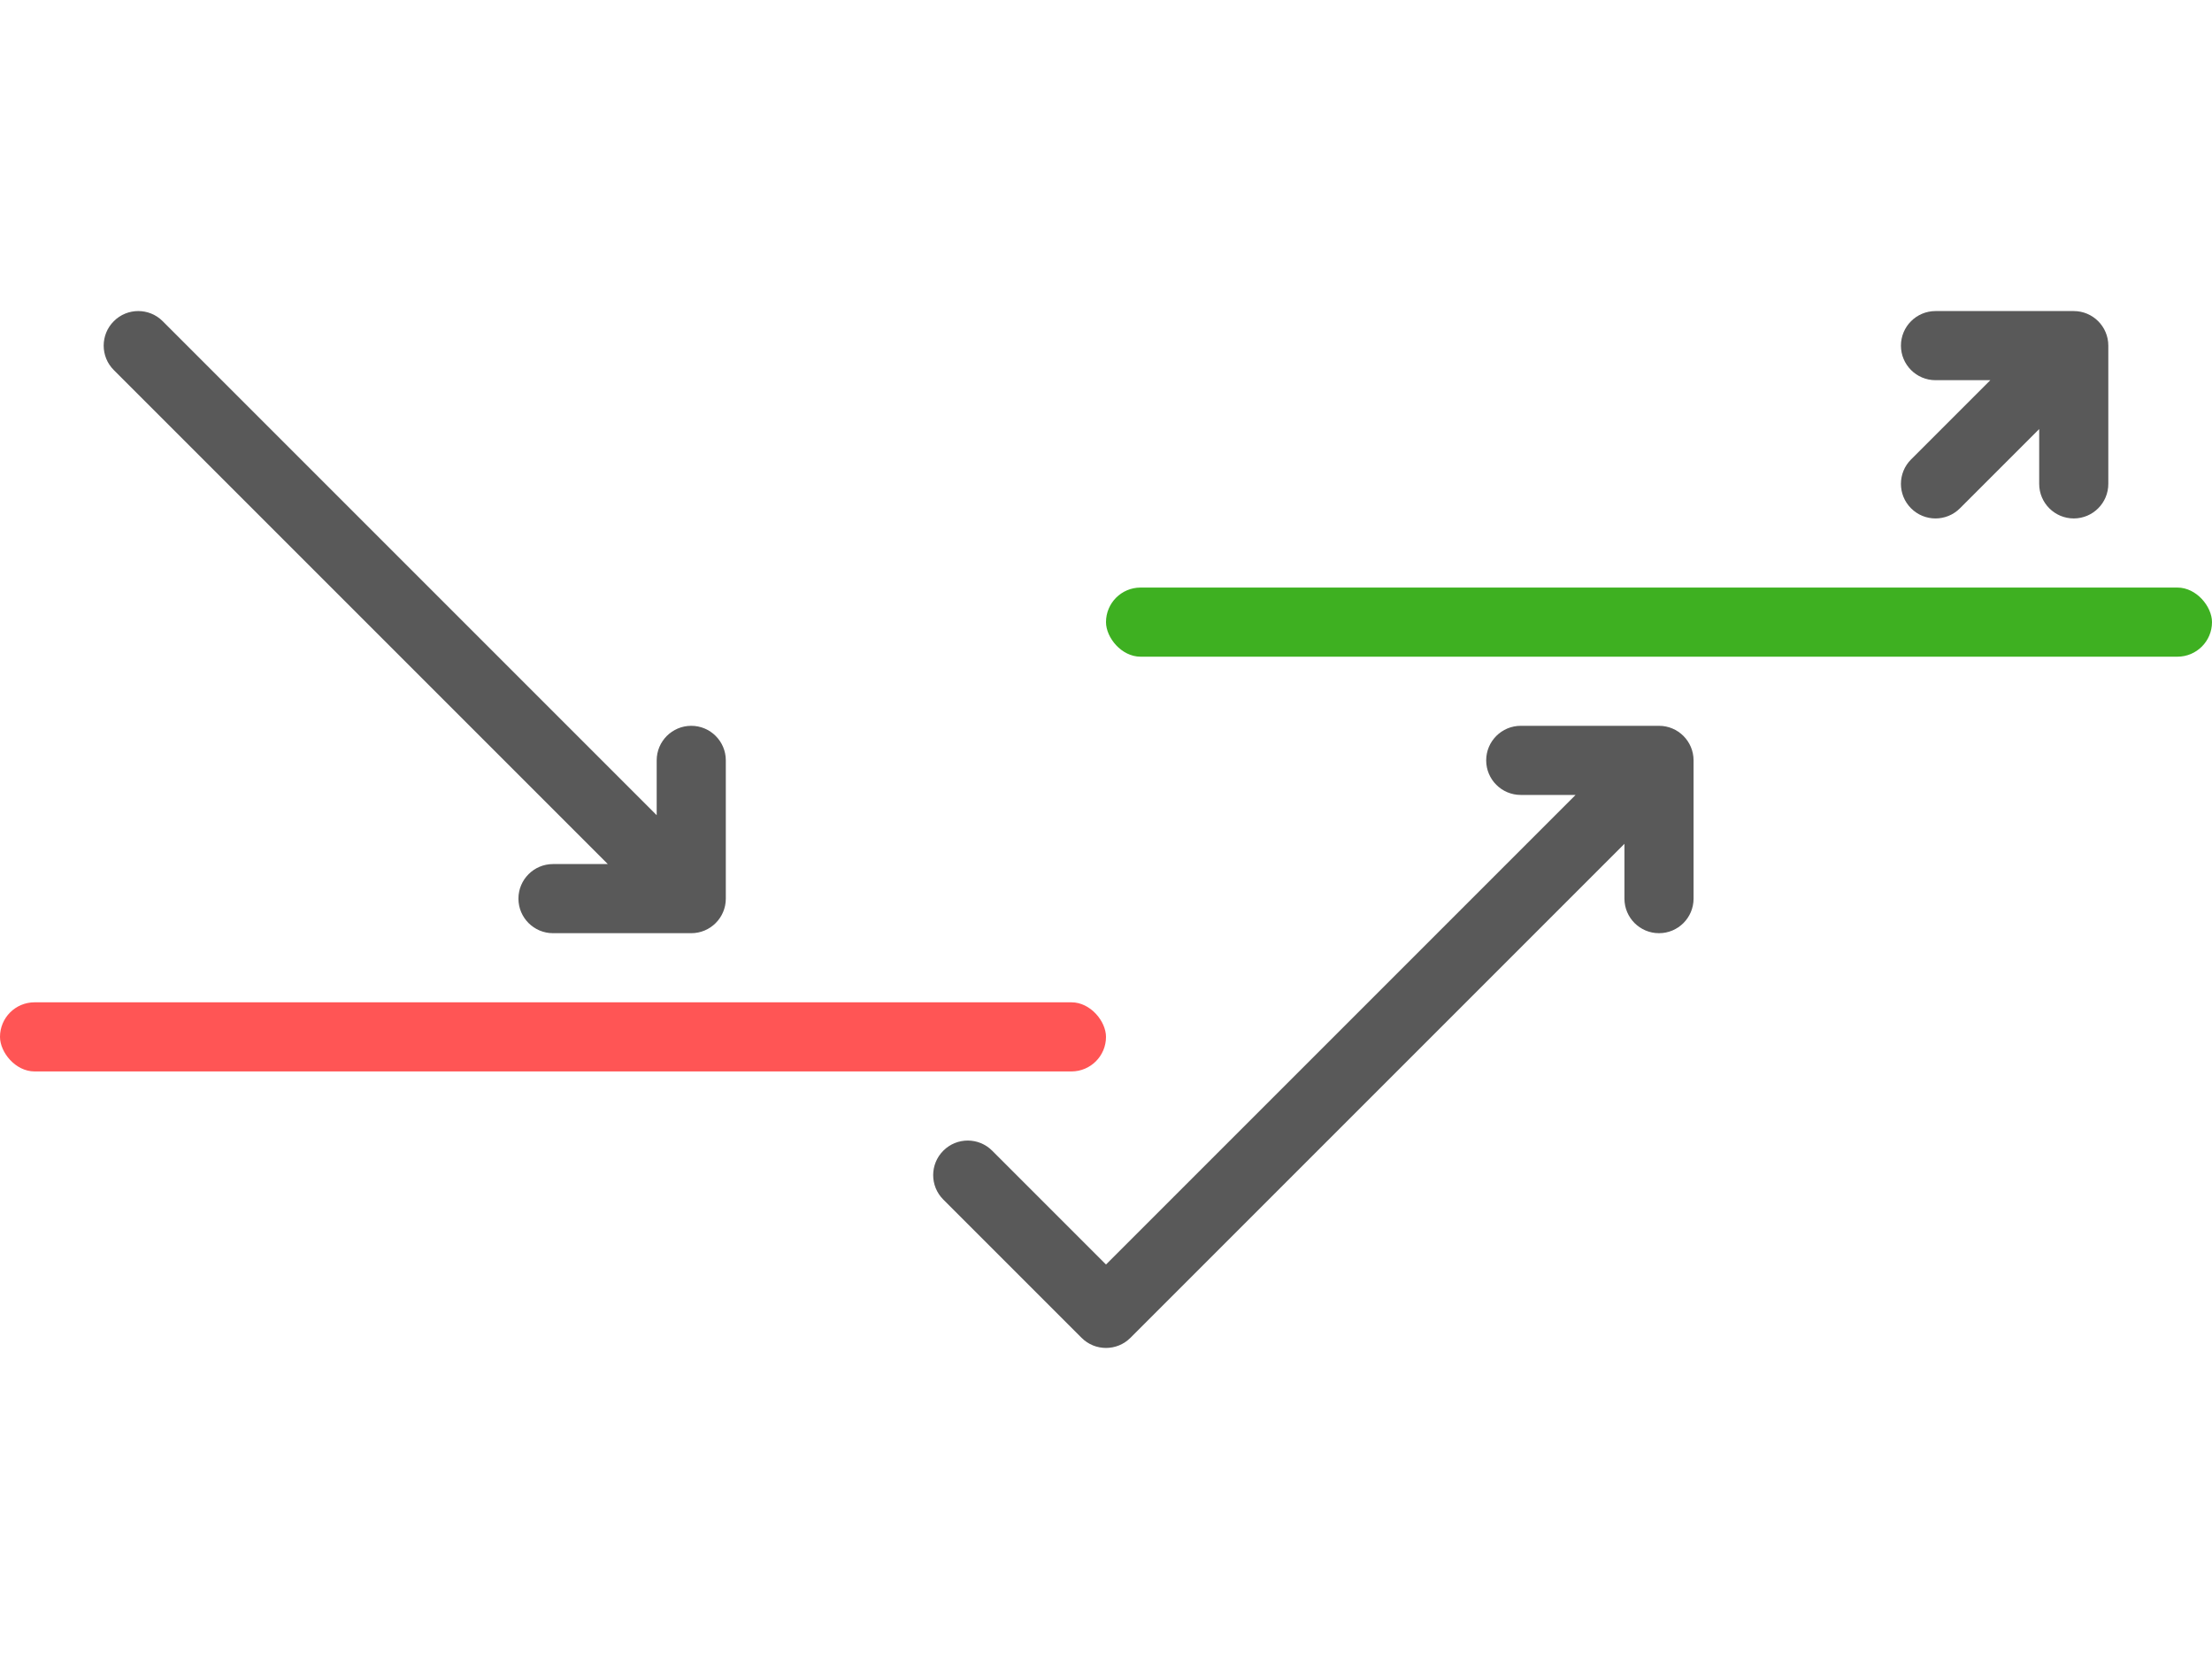
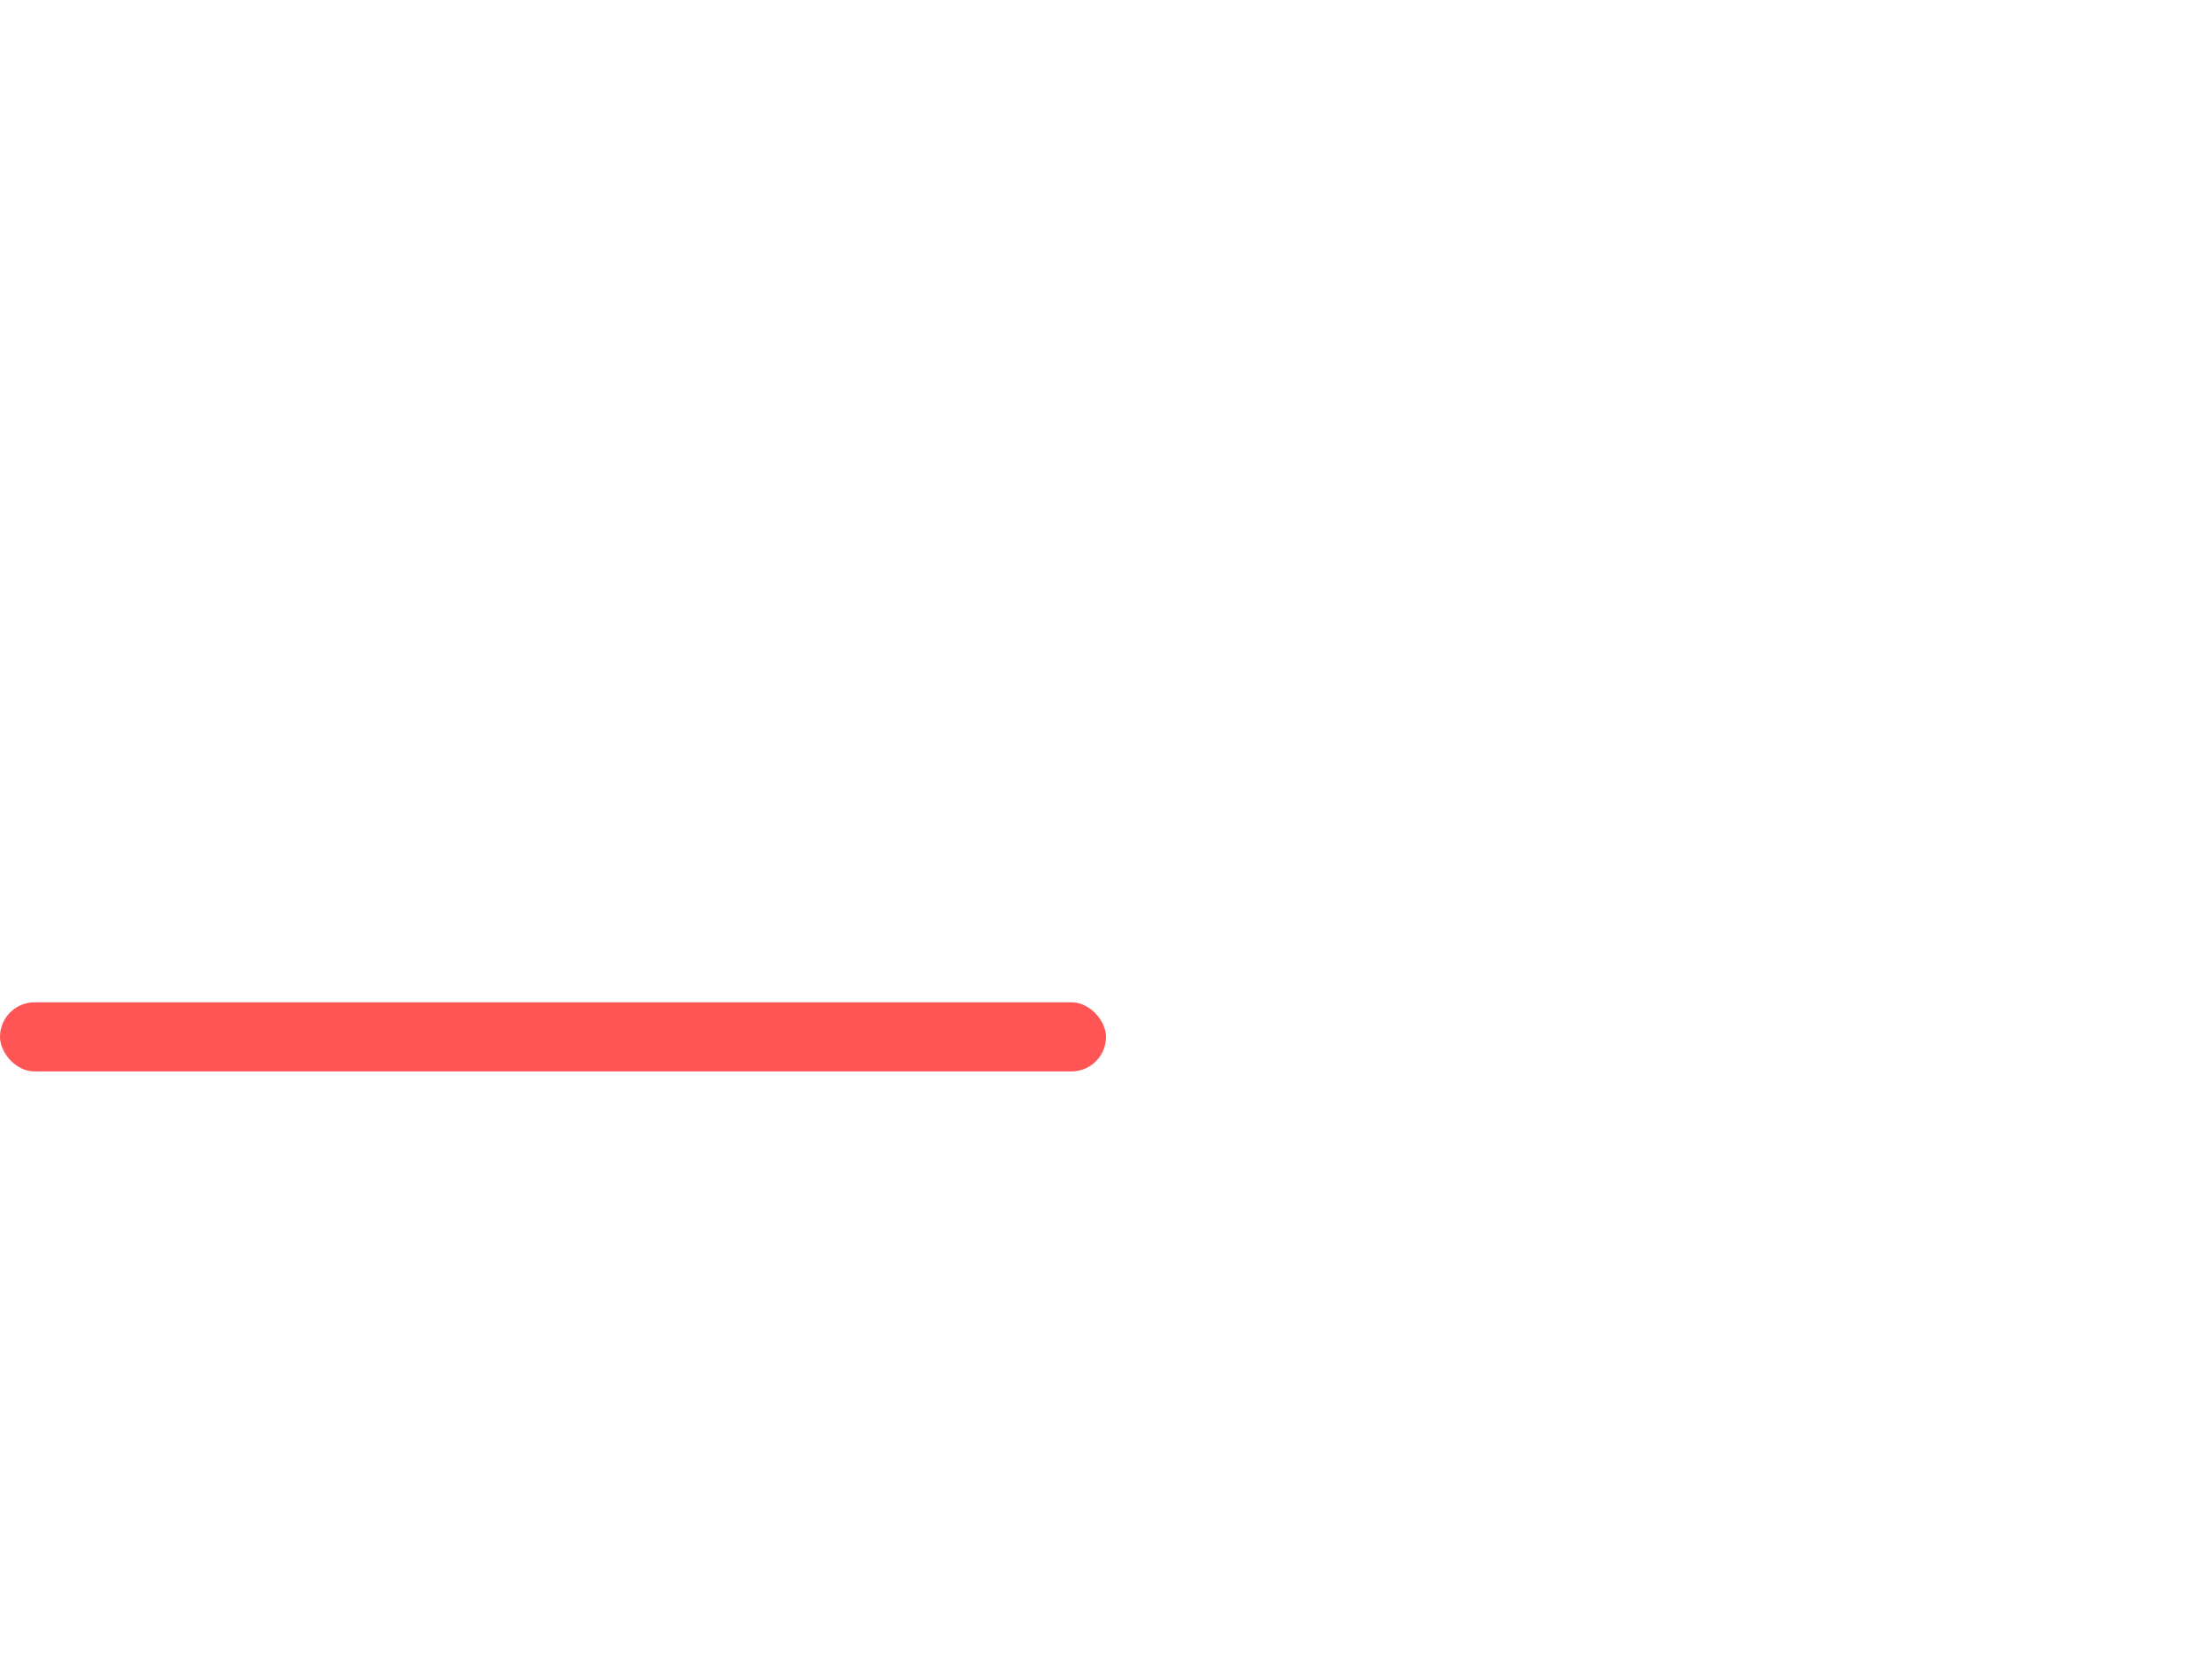
<svg xmlns="http://www.w3.org/2000/svg" width="64" height="48" viewBox="0 0 64 48" fill="none">
-   <path fill-rule="evenodd" clip-rule="evenodd" d="M3.293 9.293C3.683 8.902 4.317 8.902 4.707 9.293L19 23.586V22C19 21.448 19.448 21 20 21C20.552 21 21 21.448 21 22V26C21 26.552 20.552 27 20 27H16C15.448 27 15 26.552 15 26C15 25.448 15.448 25 16 25H17.586L3.293 10.707C2.902 10.317 2.902 9.683 3.293 9.293ZM56 11C55.448 11 55 10.552 55 10C55 9.448 55.448 9 56 9H60C60.552 9 61 9.448 61 10V14C61 14.552 60.552 15 60 15C59.448 15 59 14.552 59 14V12.414L56.707 14.707C56.317 15.098 55.683 15.098 55.293 14.707C54.902 14.317 54.902 13.683 55.293 13.293L57.586 11H56ZM43 22C43 21.448 43.448 21 44 21H48C48.552 21 49 21.448 49 22V26C49 26.552 48.552 27 48 27C47.448 27 47 26.552 47 26V24.414L32.707 38.707C32.317 39.098 31.683 39.098 31.293 38.707L27.293 34.707C26.902 34.317 26.902 33.683 27.293 33.293C27.683 32.902 28.317 32.902 28.707 33.293L32 36.586L45.586 23H44C43.448 23 43 22.552 43 22Z" fill="#222222" fill-opacity="0.75" />
-   <rect x="32" y="17" width="32" height="2" rx="1" fill="#3EB021" />
  <rect y="29" width="32" height="2" rx="1" fill="#FF5555" />
</svg>